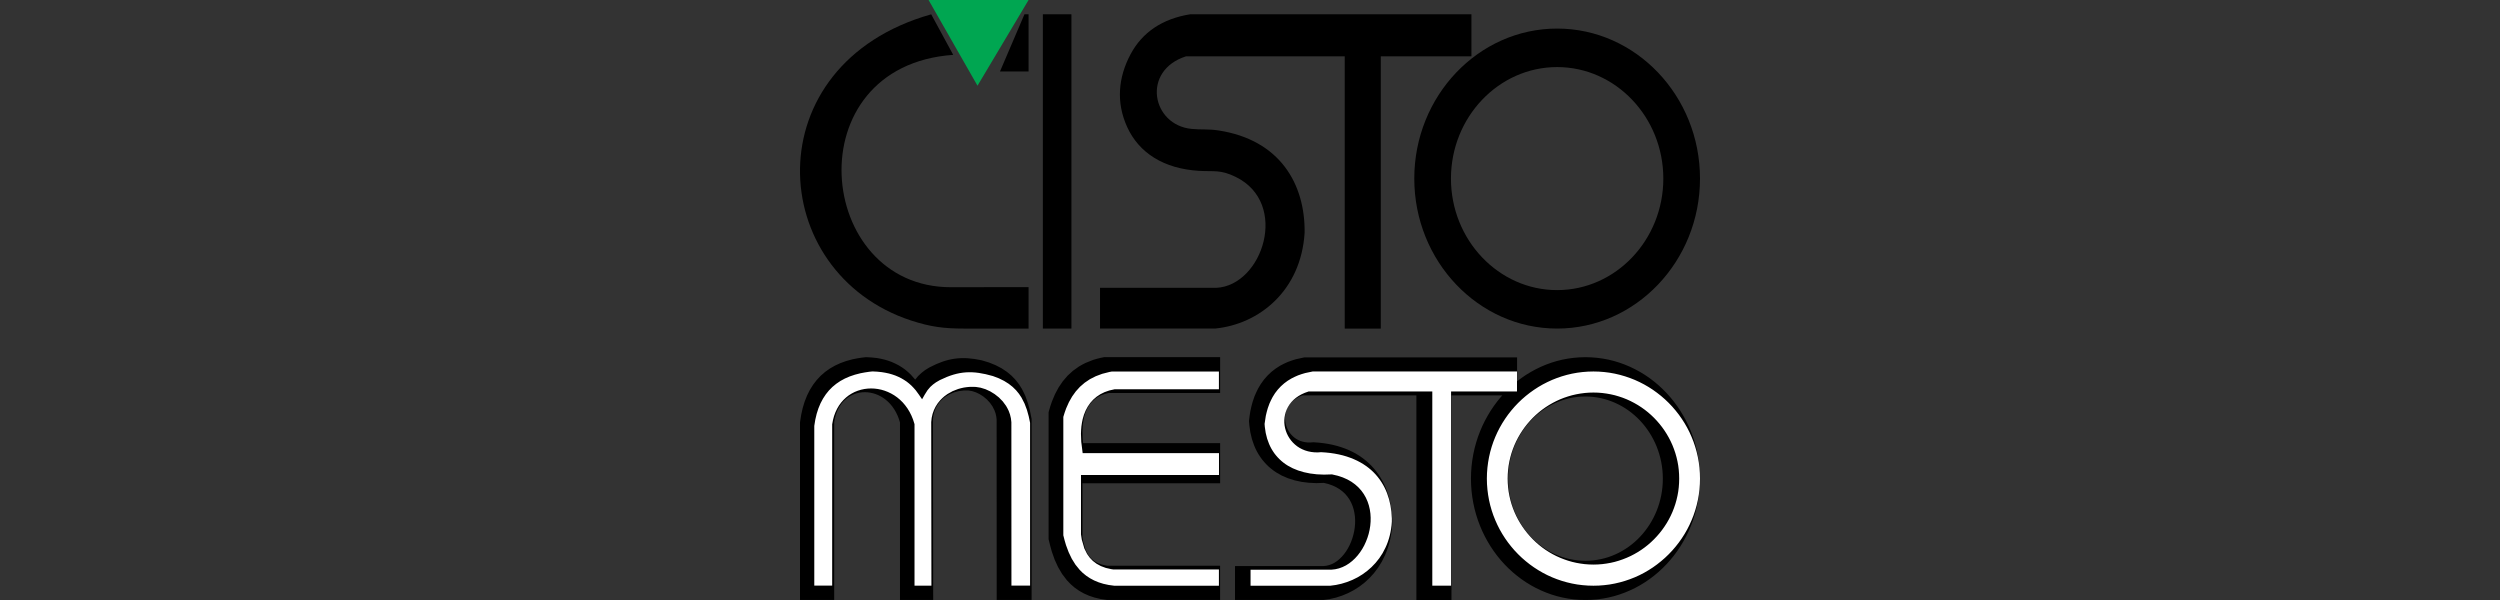
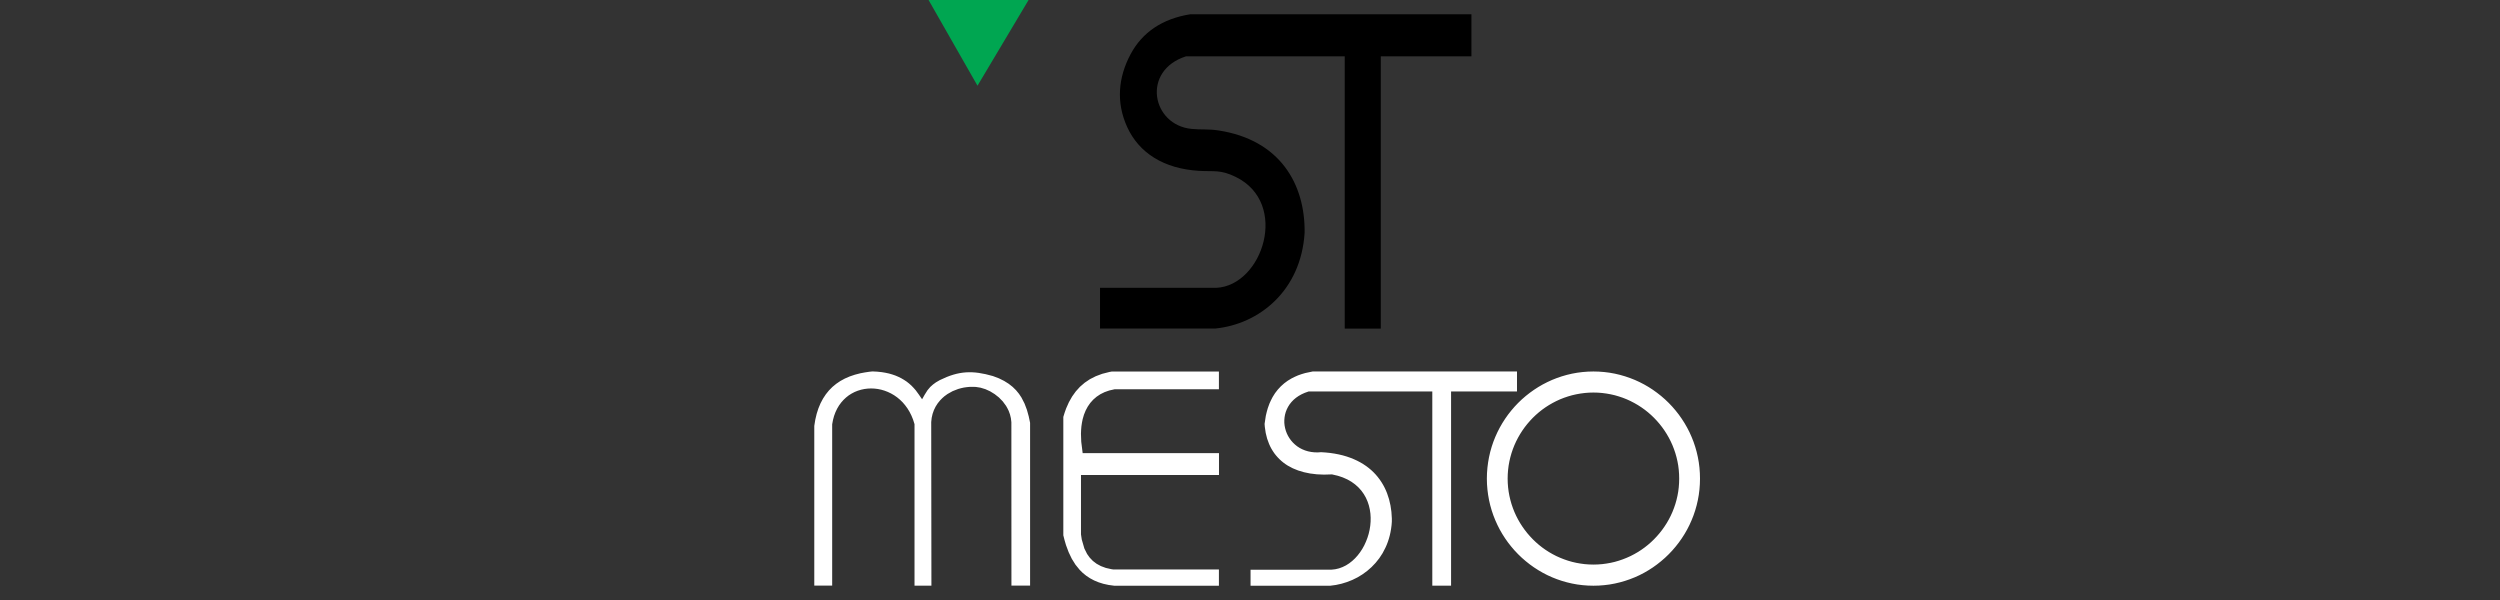
<svg xmlns="http://www.w3.org/2000/svg" width="300" height="72" viewBox="0 0 300 72" fill="none">
  <rect x="0" y="0" width="300" height="72" fill="#333333" stroke="none" />
  <path fill-rule="evenodd" clip-rule="evenodd" d="M111.429 0H123.429L117.299 10.286L111.429 0Z" fill="#00A651" />
-   <path d="M128.571 1.714H125.143V39.429H128.571V1.714Z" fill="black" />
  <path fill-rule="evenodd" clip-rule="evenodd" d="M132 34.54C136.651 34.54 141.301 34.54 145.952 34.54C151.515 34.273 154.757 24.384 148.279 21.227C146.423 20.324 145.721 20.615 143.849 20.5C139.67 20.24 136.678 18.368 135.25 15.218C133.931 12.313 134.172 9.314 135.663 6.519C137.077 3.86 139.511 2.245 142.819 1.714H176.571V6.761H165.694V39.429H161.367V6.757H142.327C136.954 8.471 138.2 15.007 143.002 15.47C144.09 15.576 145.012 15.47 146.2 15.65C153.59 16.773 156.633 22.083 156.554 27.934C156.12 34.884 151.098 38.905 145.824 39.425H132.003C132.003 37.796 132.003 36.17 132.003 34.54" fill="black" />
-   <path fill-rule="evenodd" clip-rule="evenodd" d="M186.857 3.428C196.299 3.428 204 11.513 204 21.427C204 31.34 196.299 39.428 186.857 39.428C177.416 39.428 169.714 31.344 169.714 21.427C169.714 11.51 177.416 3.428 186.857 3.428ZM186.857 8.049C193.876 8.049 199.599 14.059 199.599 21.43C199.599 28.801 193.876 34.812 186.857 34.812C179.839 34.812 174.115 28.801 174.115 21.43C174.115 14.059 179.839 8.049 186.857 8.049Z" fill="black" />
-   <path fill-rule="evenodd" clip-rule="evenodd" d="M122.936 1.714H123.429V8.572H120L122.936 1.714Z" fill="black" />
-   <path fill-rule="evenodd" clip-rule="evenodd" d="M111.742 1.714C112.622 3.337 113.506 4.959 114.386 6.582C95.346 7.927 97.809 34.491 114.113 34.466L123.429 34.452V39.429H115.692C113.289 39.429 111.703 39.232 109.364 38.473C91.818 32.767 90.487 7.723 111.742 1.718" fill="black" />
-   <path fill-rule="evenodd" clip-rule="evenodd" d="M189.779 47.587L189.307 47.626L188.845 47.69L188.391 47.778L187.943 47.888L187.501 48.023L187.07 48.179L186.649 48.356L186.239 48.555L185.838 48.771L185.451 49.008L185.075 49.264L184.711 49.54L184.362 49.834L184.022 50.146L183.7 50.473L183.391 50.816L183.099 51.175L182.824 51.547L182.566 51.933L182.325 52.334L182.101 52.745L181.894 53.171L181.708 53.607L181.541 54.053L181.395 54.511L181.27 54.979L181.165 55.454L181.083 55.94L181.022 56.432L180.985 56.932L180.971 57.439L180.985 57.946L181.022 58.446L181.083 58.939L181.165 59.425L181.27 59.9L181.395 60.368L181.541 60.825L181.708 61.272L181.894 61.708L182.101 62.133L182.325 62.545L182.566 62.945L182.824 63.332L183.099 63.704L183.391 64.062L183.7 64.406L184.022 64.732L184.358 65.04L184.708 65.335L185.071 65.611L185.448 65.867L185.838 66.104L186.239 66.324L186.649 66.519L187.07 66.696L187.501 66.852L187.939 66.983L188.387 67.093L188.842 67.178L189.307 67.242L189.779 67.281L190.254 67.295L190.729 67.281L191.201 67.242L191.666 67.178L192.121 67.093L192.569 66.983L193.007 66.852L193.438 66.696L193.858 66.519L194.269 66.324L194.67 66.104L195.06 65.867L195.437 65.611L195.8 65.335L196.153 65.044L196.489 64.736L196.811 64.409L197.12 64.066L197.412 63.707L197.687 63.335L197.948 62.949L198.189 62.548L198.413 62.137L198.62 61.711L198.807 61.275L198.973 60.829L199.119 60.371L199.245 59.903L199.35 59.428L199.432 58.943L199.493 58.45L199.527 57.95L199.54 57.443L199.527 56.936L199.493 56.436L199.432 55.943L199.35 55.457L199.245 54.982L199.119 54.514L198.973 54.057L198.807 53.61L198.62 53.174L198.413 52.749L198.189 52.337L197.948 51.937L197.687 51.55L197.412 51.178L197.12 50.82L196.811 50.476L196.489 50.15L196.153 49.842L195.8 49.547L195.437 49.271L195.06 49.016L194.673 48.778L194.273 48.562L193.862 48.363L193.441 48.186L193.01 48.03L192.572 47.895L192.124 47.785L191.669 47.697L191.208 47.633L190.736 47.594L190.261 47.58L189.786 47.594L189.779 47.587ZM133.036 47.165L132.568 47.278L132.123 47.441L131.73 47.647L131.38 47.892L131.071 48.175L130.8 48.494L130.565 48.852L130.365 49.249L130.199 49.682L130.066 50.164C130.016 50.416 129.971 50.671 129.941 50.926C129.914 51.214 129.9 51.501 129.893 51.756C129.893 52.072 129.907 52.384 129.924 52.671C129.938 52.841 129.958 53.011 129.975 53.178H146.416V57.992H129.897V64.416C129.917 64.576 129.941 64.732 129.965 64.892L130.24 65.891L130.494 66.423L130.725 66.763L131.003 67.068L131.332 67.331L131.719 67.554L132.174 67.731L132.724 67.863L132.87 67.887H146.412V71.989H132.823L132.055 71.876L131.349 71.709L130.688 71.49L130.07 71.216L129.496 70.894L128.967 70.522L128.481 70.103L128.033 69.635L127.456 68.88L126.961 68.036L126.55 67.136L126.54 67.104C126.421 66.792 126.309 66.476 126.207 66.157L126.201 66.129C126.072 65.693 125.96 65.257 125.858 64.814L125.831 64.7V49.473L125.868 49.335C125.973 48.941 126.095 48.555 126.235 48.172L126.245 48.147C126.353 47.863 126.472 47.583 126.598 47.31L126.605 47.296L126.611 47.282C126.74 47.019 126.879 46.761 127.025 46.509L127.036 46.491L127.046 46.473C127.198 46.232 127.358 45.995 127.528 45.764L127.538 45.75L127.551 45.736C127.728 45.516 127.911 45.3 128.101 45.094L128.115 45.08L128.128 45.066C128.329 44.867 128.536 44.679 128.75 44.499L128.767 44.484L128.784 44.474C129.008 44.3 129.238 44.137 129.476 43.981L129.493 43.97L129.51 43.96C129.761 43.811 130.016 43.673 130.28 43.545L130.297 43.538L130.314 43.531C130.589 43.41 130.871 43.3 131.156 43.197L131.173 43.19L131.19 43.183C131.492 43.088 131.801 43.006 132.106 42.935H132.123L132.497 42.857H146.416V47.158H133.043L133.036 47.165ZM109.828 45.548C109.933 45.413 110.041 45.279 110.153 45.151L110.17 45.133L110.187 45.116C110.435 44.86 110.7 44.637 110.988 44.428L111.002 44.417L111.015 44.407C111.189 44.293 111.365 44.183 111.545 44.084L111.559 44.077L111.575 44.07C113.704 42.96 115.394 42.715 117.793 43.233L118.683 43.502L119.48 43.825L120.193 44.197L120.824 44.616L121.381 45.08L121.863 45.58L122.277 46.112L122.623 46.661L122.64 46.693C122.786 46.963 122.919 47.239 123.044 47.523L123.051 47.541L123.058 47.558C123.17 47.842 123.272 48.129 123.363 48.42L123.373 48.452C123.458 48.742 123.533 49.037 123.604 49.331V49.349C123.669 49.629 123.726 49.909 123.777 50.189L123.794 50.285V71.989H119.603L119.596 50.356L119.552 49.976L119.47 49.615L119.345 49.257C119.273 49.093 119.192 48.934 119.104 48.778C119.005 48.626 118.903 48.477 118.791 48.331C118.673 48.193 118.55 48.058 118.421 47.931C118.289 47.81 118.15 47.697 118.011 47.587C117.868 47.484 117.719 47.392 117.569 47.303C117.42 47.225 117.267 47.151 117.115 47.083C116.965 47.026 116.813 46.977 116.66 46.934C116.514 46.902 116.371 46.878 116.222 46.86C116.039 46.849 115.855 46.849 115.672 46.856C115.472 46.874 115.272 46.895 115.071 46.931C114.878 46.973 114.688 47.023 114.498 47.08C114.315 47.147 114.138 47.218 113.962 47.303C113.799 47.392 113.636 47.484 113.48 47.587L113.167 47.828C113.035 47.948 112.909 48.072 112.791 48.204L112.56 48.505L112.366 48.824L112.207 49.164L112.085 49.529L112 49.919L111.956 50.334L111.983 71.989H107.998V50.7L107.879 50.306L107.713 49.88L107.523 49.483L107.313 49.122L107.082 48.789L106.834 48.487L106.569 48.214L106.291 47.97L106.002 47.757L105.7 47.572L105.391 47.416L105.076 47.289L104.753 47.19L104.428 47.119L104.102 47.076L103.779 47.062L103.457 47.076L103.138 47.119L102.826 47.19L102.523 47.289L102.232 47.416L101.95 47.569L101.678 47.75L101.424 47.959L101.186 48.197L100.966 48.462L100.762 48.757L100.582 49.079L100.423 49.434L100.287 49.82L100.178 50.239L100.103 50.664V71.989H96V50.689L96.139 49.792L96.322 48.969L96.557 48.197L96.842 47.473L97.178 46.8L97.565 46.179L97.999 45.612L98.481 45.094L99.011 44.633L99.584 44.226L100.202 43.871L100.86 43.57L101.556 43.318L102.286 43.12L102.313 43.112C102.69 43.031 103.073 42.964 103.453 42.91H103.484L103.905 42.861H103.969C104.38 42.875 104.787 42.907 105.191 42.96H105.215C105.524 43.013 105.833 43.073 106.138 43.151L106.165 43.158C106.454 43.24 106.739 43.332 107.021 43.442L107.034 43.449L107.048 43.456C107.316 43.57 107.581 43.697 107.839 43.839L107.866 43.853C108.117 43.999 108.358 44.158 108.589 44.332L108.602 44.343L108.616 44.353C108.843 44.534 109.064 44.726 109.271 44.931L109.295 44.953C109.478 45.144 109.651 45.343 109.817 45.548H109.828ZM182.061 45.747L182.573 45.36L183.13 44.981L183.707 44.63L184.301 44.307L184.908 44.013L185.533 43.751L186.171 43.52L186.822 43.322L187.488 43.158L188.163 43.031L188.852 42.939L189.548 42.882L190.254 42.861L190.96 42.882L191.656 42.939L192.345 43.031L193.02 43.158L193.685 43.322L194.337 43.52L194.975 43.751L195.6 44.013L196.207 44.307L196.801 44.63L197.378 44.981L197.935 45.36L198.471 45.768L198.99 46.2L199.489 46.661L199.968 47.144L200.423 47.651L200.854 48.179L201.261 48.728L201.645 49.299L202.001 49.891L202.334 50.501L202.639 51.129L202.914 51.774L203.162 52.433L203.379 53.11L203.566 53.802L203.718 54.504L203.84 55.22L203.929 55.947L203.983 56.684L204 57.432L203.983 58.18L203.929 58.918L203.84 59.645L203.718 60.361L203.566 61.063L203.379 61.754L203.162 62.431L202.914 63.09L202.639 63.736L202.334 64.363L202.001 64.973L201.645 65.565L201.261 66.136L200.854 66.686L200.423 67.214L199.968 67.721L199.489 68.203L198.99 68.664L198.471 69.096L197.931 69.504L197.375 69.883L196.801 70.234L196.207 70.557L195.6 70.848L194.975 71.11L194.337 71.341L193.685 71.539L193.02 71.702L192.345 71.83L191.659 71.922L190.963 71.979L190.257 71.996L189.551 71.979L188.856 71.922L188.17 71.83L187.495 71.702L186.829 71.539L186.178 71.341L185.54 71.11L184.915 70.848L184.307 70.557L183.714 70.234L183.14 69.883L182.583 69.504L182.044 69.096L181.524 68.664L181.025 68.207L180.547 67.724L180.092 67.217L179.661 66.689L179.254 66.14L178.87 65.569L178.514 64.977L178.181 64.367L177.876 63.739L177.601 63.094L177.353 62.435L177.136 61.758L176.949 61.066L176.796 60.364L176.674 59.648L176.586 58.921L176.532 58.184L176.515 57.436L176.532 56.688L176.586 55.95L176.674 55.223L176.796 54.507L176.949 53.805L177.136 53.114L177.353 52.437L177.601 51.777L177.876 51.132L178.181 50.505L178.514 49.895L178.87 49.303L179.254 48.732L179.661 48.182L180.092 47.654L180.279 47.445H174.176V72H169.967V47.445H156.32L156.048 47.544L155.746 47.69L155.475 47.853L155.23 48.03L155.016 48.221L154.83 48.423L154.67 48.636L154.535 48.859L154.423 49.09L154.334 49.328L154.27 49.572L154.229 49.82L154.209 50.072V50.324L154.236 50.579L154.28 50.831L154.344 51.075L154.429 51.316L154.535 51.547L154.66 51.77L154.803 51.979L154.966 52.174L155.145 52.355L155.342 52.522L155.556 52.671L155.787 52.798L156.035 52.908L156.303 52.993L156.588 53.057L156.89 53.093L157.212 53.1L157.613 53.071L158.248 53.117L158.835 53.185L159.402 53.273L159.948 53.383L160.474 53.518L160.98 53.674L161.465 53.848L161.927 54.043L162.368 54.255L162.789 54.489L163.193 54.741L163.573 55.011L163.933 55.298L164.272 55.599L164.595 55.918L164.893 56.252L165.172 56.595L165.43 56.953L165.671 57.326L165.891 57.709L166.091 58.102L166.271 58.503L166.438 58.925L166.702 59.761L166.896 60.637L167.018 61.534L167.072 62.438V62.924L167.032 63.441L166.97 63.931L166.889 64.409L166.791 64.874L166.672 65.324L166.536 65.76L166.383 66.186L166.21 66.608L165.83 67.377L165.385 68.1L164.886 68.763L164.34 69.366L163.749 69.912L163.122 70.394L162.46 70.816L161.767 71.177L161.051 71.475L160.318 71.713L159.571 71.887L158.804 71.996H148.201V70.972C148.201 70.298 148.201 69.625 148.201 68.951V67.926H149.182C151.565 67.926 153.944 67.926 156.327 67.926H158.828L159.178 67.887L159.51 67.806L159.836 67.682L160.152 67.519L160.454 67.317L160.746 67.076L161.024 66.802L161.285 66.498L161.53 66.164L161.75 65.806L161.951 65.423L162.127 65.023L162.28 64.604L162.405 64.175L162.504 63.736L162.572 63.293L162.609 62.846L162.616 62.403L162.589 61.963L162.528 61.534L162.436 61.116L162.307 60.712L162.144 60.325L161.944 59.956L161.706 59.609L161.431 59.283L161.112 58.981L160.752 58.709L160.345 58.464L159.887 58.251L159.378 58.074L158.855 57.946L157.98 57.975L157.056 57.932L156.181 57.822L155.349 57.641L154.565 57.393L153.832 57.078L153.167 56.702L152.837 56.478L152.532 56.245L152.243 55.996L151.969 55.73L151.711 55.45L151.466 55.156L151.239 54.844L151.028 54.521L150.835 54.185L150.658 53.83L150.496 53.451L150.234 52.696L150.041 51.877L149.919 51.022L149.878 50.519L149.888 50.419C149.929 50.054 149.98 49.693 150.044 49.331L150.051 49.299C150.122 48.948 150.207 48.601 150.305 48.257L150.312 48.228L150.536 47.576L150.546 47.548C150.672 47.243 150.808 46.949 150.957 46.658L150.971 46.629L151.303 46.069L151.687 45.541L152.111 45.059L152.576 44.619L153.082 44.226L153.615 43.885L153.642 43.871C153.917 43.719 154.198 43.58 154.487 43.456L154.504 43.449L154.521 43.442C154.823 43.325 155.128 43.219 155.441 43.127H155.458L155.475 43.116C155.794 43.034 156.116 42.964 156.439 42.903L156.523 42.889H182.05V45.772L182.061 45.747Z" fill="black" />
  <path fill-rule="evenodd" clip-rule="evenodd" d="M190.686 47.118L190.165 47.159L189.651 47.226L189.144 47.317L188.648 47.431L188.158 47.573L187.681 47.734L187.212 47.919L186.756 48.128L186.313 48.357L185.881 48.606L185.463 48.875L185.058 49.164L184.67 49.471L184.296 49.797L183.938 50.14L183.598 50.5L183.275 50.874L182.969 51.264L182.683 51.668L182.414 52.088L182.166 52.519L181.938 52.963L181.73 53.421L181.546 53.889L181.383 54.37L181.244 54.858L181.128 55.356L181.036 55.864L180.971 56.379L180.931 56.9L180.917 57.428L180.931 57.957L180.971 58.478L181.036 58.993L181.128 59.501L181.244 59.999L181.383 60.49L181.546 60.968L181.73 61.436L181.938 61.894L182.166 62.338L182.414 62.769L182.683 63.186L182.969 63.59L183.275 63.98L183.598 64.353L183.938 64.713L184.296 65.057L184.67 65.383L185.058 65.689L185.463 65.979L185.881 66.248L186.313 66.497L186.756 66.726L187.212 66.931L187.681 67.116L188.158 67.281L188.648 67.422L189.144 67.537L189.651 67.627L190.165 67.695L190.686 67.735L191.213 67.749L191.741 67.735L192.261 67.695L192.775 67.627L193.282 67.537L193.779 67.422L194.265 67.281L194.745 67.116L195.211 66.931L195.667 66.726L196.109 66.497L196.542 66.248L196.96 65.979L197.365 65.689L197.753 65.383L198.127 65.057L198.484 64.713L198.825 64.353L199.148 63.98L199.454 63.59L199.74 63.186L200.009 62.769L200.257 62.338L200.485 61.894L200.693 61.436L200.876 60.968L201.04 60.49L201.179 59.999L201.295 59.501L201.387 58.993L201.451 58.478L201.489 57.957L201.502 57.428L201.489 56.9L201.451 56.379L201.387 55.864L201.295 55.356L201.179 54.858L201.04 54.37L200.876 53.889L200.693 53.421L200.485 52.963L200.257 52.519L200.009 52.088L199.74 51.668L199.454 51.264L199.148 50.874L198.825 50.5L198.484 50.14L198.127 49.797L197.753 49.471L197.365 49.164L196.96 48.875L196.542 48.606L196.109 48.357L195.667 48.128L195.211 47.919L194.745 47.734L194.265 47.573L193.779 47.431L193.282 47.317L192.775 47.226L192.261 47.159L191.741 47.118L191.213 47.105L190.686 47.118ZM191.87 44.595L192.516 44.645L193.156 44.726L193.785 44.84L194.401 44.985L195.007 45.16L195.599 45.362L196.181 45.591L196.746 45.85L197.297 46.133L197.831 46.442L198.352 46.779L198.852 47.139L199.335 47.519L199.801 47.923L200.247 48.35L200.672 48.798L201.074 49.265L201.455 49.75L201.812 50.255L202.146 50.776L202.455 51.315L202.738 51.866L202.993 52.435L203.224 53.017L203.425 53.613L203.598 54.222L203.741 54.844L203.854 55.477L203.935 56.12L203.983 56.772L204 57.432L203.983 58.091L203.935 58.741L203.854 59.383L203.741 60.016L203.598 60.635L203.425 61.244L203.224 61.84L202.993 62.422L202.738 62.991L202.455 63.546L202.146 64.084L201.812 64.606L201.455 65.11L201.074 65.595L200.672 66.063L200.247 66.51L199.801 66.938L199.335 67.341L198.852 67.725L198.352 68.085L197.831 68.421L197.297 68.731L196.746 69.017L196.181 69.273L195.599 69.502L195.007 69.704L194.401 69.878L193.785 70.023L193.156 70.138L192.516 70.218L191.87 70.269L191.213 70.286L190.556 70.269L189.91 70.218L189.27 70.138L188.641 70.023L188.025 69.878L187.419 69.704L186.827 69.502L186.249 69.273L185.684 69.017L185.133 68.731L184.599 68.421L184.078 68.085L183.574 67.725L183.091 67.341L182.625 66.938L182.179 66.51L181.754 66.063L181.353 65.595L180.971 65.11L180.614 64.606L180.281 64.084L179.971 63.546L179.689 62.991L179.433 62.422L179.202 61.84L179.001 61.244L178.828 60.635L178.685 60.016L178.573 59.383L178.491 58.741L178.44 58.091L178.423 57.432L178.44 56.772L178.491 56.12L178.573 55.477L178.685 54.844L178.828 54.222L179.001 53.613L179.202 53.017L179.433 52.435L179.689 51.866L179.971 51.315L180.281 50.776L180.614 50.255L180.971 49.75L181.353 49.265L181.754 48.798L182.179 48.35L182.625 47.923L183.091 47.519L183.574 47.139L184.078 46.779L184.599 46.442L185.133 46.133L185.684 45.85L186.249 45.591L186.827 45.362L187.419 45.16L188.025 44.985L188.641 44.84L189.27 44.726L189.91 44.645L190.556 44.595L191.213 44.578L191.87 44.595ZM157.198 68.361H159.76L160.223 68.31L160.672 68.206L161.104 68.048L161.516 67.846L161.903 67.6L162.268 67.314L162.608 66.995L162.924 66.645L163.213 66.268L163.475 65.868L163.71 65.444L163.914 64.999L164.091 64.542L164.238 64.071L164.35 63.59L164.428 63.102L164.472 62.61L164.479 62.116L164.449 61.624L164.377 61.136L164.265 60.655L164.108 60.184L163.908 59.73L163.659 59.293L163.363 58.879L163.016 58.492L162.618 58.135L162.172 57.812L161.676 57.529L161.128 57.287L160.529 57.089L159.838 56.927L158.868 56.954L158.018 56.917L157.218 56.819L156.47 56.665L155.775 56.456L155.132 56.194L154.544 55.881L154.272 55.706L154.013 55.517L153.768 55.315L153.537 55.103L153.319 54.878L153.111 54.639L152.917 54.39L152.74 54.127L152.574 53.855L152.424 53.569L152.288 53.27L152.056 52.637L151.886 51.954L151.777 51.22L151.75 50.87C151.788 50.544 151.839 50.224 151.897 49.898C151.965 49.585 152.043 49.285 152.135 48.979L152.339 48.417C152.455 48.151 152.577 47.903 152.713 47.647L153.006 47.179L153.336 46.752L153.7 46.361L154.098 46.005L154.53 45.685L155 45.402C155.251 45.271 155.503 45.153 155.769 45.042C156.051 44.938 156.327 44.847 156.619 44.767C156.919 44.692 157.215 44.632 157.518 44.578H182.04V46.974H174.129V70.279H171.876V46.974H157.041L156.568 47.142L156.184 47.317L155.833 47.516L155.513 47.738L155.228 47.98L154.976 48.242L154.755 48.522L154.568 48.818L154.414 49.124L154.292 49.437L154.203 49.76L154.146 50.086L154.118 50.413V50.739L154.152 51.066L154.214 51.385L154.302 51.698L154.418 52.004L154.561 52.3L154.731 52.583L154.925 52.852L155.146 53.105L155.391 53.34L155.66 53.556L155.952 53.747L156.269 53.912L156.606 54.05L156.963 54.158L157.341 54.235L157.735 54.279L158.147 54.289L158.525 54.262L159.076 54.299L159.624 54.356L160.151 54.434L160.655 54.531L161.138 54.646L161.597 54.78L162.036 54.932L162.455 55.1L162.853 55.282L163.23 55.48L163.588 55.692L163.925 55.918L164.244 56.157L164.544 56.409L164.826 56.675L165.088 56.951L165.333 57.24L165.561 57.539L165.772 57.849L165.966 58.169L166.143 58.498L166.303 58.838L166.446 59.185L166.684 59.905L166.858 60.652L166.97 61.422L167.021 62.213V62.604L166.987 63.028L166.932 63.448L166.861 63.859L166.773 64.256L166.667 64.639L166.545 65.013L166.408 65.373L166.255 65.719L165.912 66.379L165.514 66.988L165.068 67.547L164.581 68.055L164.054 68.516L163.492 68.926L162.9 69.286L162.281 69.592L161.638 69.845L160.981 70.047L160.308 70.195L159.644 70.286H150.066C150.066 69.646 150.066 69.007 150.066 68.368C152.451 68.368 154.84 68.368 157.228 68.368L157.198 68.361ZM146.276 46.715H133.741L133.108 46.859L132.553 47.055L132.049 47.304L131.594 47.606L131.189 47.956L130.835 48.35L130.532 48.788L130.28 49.258L130.076 49.763L129.919 50.298C129.858 50.581 129.807 50.86 129.77 51.15C129.739 51.452 129.722 51.748 129.715 52.055C129.715 52.374 129.729 52.687 129.749 53.007C129.794 53.465 129.855 53.916 129.919 54.373H146.279V56.998H129.719V64.131C129.746 64.333 129.777 64.535 129.811 64.737L130.124 65.82L130.45 66.473L130.767 66.917L131.148 67.314L131.597 67.654L132.114 67.933L132.696 68.149L133.346 68.297L133.601 68.337H146.269V70.286H133.7L133.036 70.195L132.407 70.057L131.828 69.875L131.294 69.653L130.804 69.391L130.352 69.091L129.936 68.755L129.559 68.381L129.052 67.755L128.613 67.049L128.239 66.268C128.126 65.985 128.021 65.706 127.922 65.42C127.8 65.026 127.691 64.636 127.599 64.236V50.029C127.698 49.679 127.813 49.343 127.939 49.003C128.041 48.75 128.15 48.508 128.269 48.263C128.392 48.03 128.518 47.808 128.654 47.583C128.797 47.371 128.94 47.169 129.096 46.967C129.256 46.775 129.423 46.594 129.596 46.415C129.78 46.244 129.964 46.086 130.161 45.927C130.369 45.776 130.573 45.638 130.79 45.503C131.022 45.372 131.25 45.258 131.491 45.147C131.75 45.039 132.002 44.945 132.267 44.857C132.553 44.773 132.832 44.703 133.121 44.639L133.39 44.588H146.269V46.725L146.276 46.715ZM121.372 70.279L121.365 50.662L121.308 50.187L121.199 49.733L121.042 49.302C120.947 49.094 120.845 48.902 120.726 48.703C120.6 48.515 120.474 48.343 120.331 48.168C120.185 48.004 120.035 47.849 119.872 47.697C119.705 47.553 119.538 47.421 119.361 47.294C119.181 47.172 119.004 47.065 118.817 46.96C118.63 46.866 118.443 46.782 118.249 46.701C118.055 46.631 117.868 46.573 117.667 46.523C117.473 46.483 117.282 46.449 117.085 46.429C116.854 46.415 116.629 46.415 116.398 46.422C116.153 46.439 115.915 46.466 115.67 46.506C115.431 46.553 115.203 46.61 114.972 46.681C114.744 46.758 114.53 46.843 114.312 46.94C114.101 47.048 113.9 47.159 113.699 47.283L113.325 47.556C113.145 47.707 112.982 47.862 112.822 48.034L112.529 48.394L112.277 48.788L112.07 49.211L111.91 49.666L111.801 50.144L111.746 50.648L111.77 70.282H109.742V50.897L109.565 50.342L109.371 49.868L109.147 49.423L108.895 49.01L108.616 48.629L108.317 48.279L107.993 47.963L107.653 47.68L107.296 47.431L106.925 47.216L106.544 47.034L106.153 46.883L105.754 46.765L105.35 46.681L104.941 46.631L104.533 46.614L104.128 46.631L103.727 46.681L103.332 46.765L102.944 46.883L102.566 47.034L102.202 47.223L101.855 47.441L101.529 47.697L101.222 47.987L100.94 48.306L100.681 48.66L100.453 49.047L100.256 49.464L100.089 49.911L99.96 50.389L99.861 50.917V70.275H97.714V51.109L97.833 50.369L98 49.659L98.211 48.999L98.466 48.39L98.762 47.832L99.099 47.32L99.473 46.856L99.888 46.435L100.344 46.059L100.841 45.722L101.382 45.426L101.964 45.174L102.59 44.962L103.257 44.79C103.618 44.716 103.975 44.655 104.339 44.608L104.696 44.571C105.077 44.581 105.448 44.608 105.826 44.659C106.112 44.703 106.387 44.753 106.67 44.82C106.935 44.891 107.187 44.968 107.442 45.063C107.684 45.16 107.915 45.264 108.146 45.386C108.371 45.51 108.579 45.641 108.79 45.786C108.994 45.937 109.181 46.096 109.368 46.27C109.552 46.452 109.722 46.637 109.889 46.836C110.161 47.182 110.399 47.549 110.651 47.913C110.862 47.546 111.056 47.172 111.301 46.826C111.41 46.688 111.518 46.56 111.637 46.429C111.848 46.223 112.066 46.048 112.311 45.884C112.464 45.786 112.621 45.699 112.781 45.611C115.067 44.484 116.718 44.427 119.15 45.127L119.868 45.399L120.498 45.712L121.046 46.055L121.519 46.429L121.927 46.829L122.277 47.256L122.577 47.707C122.709 47.943 122.829 48.178 122.944 48.424C123.05 48.676 123.142 48.925 123.23 49.181C123.308 49.444 123.383 49.703 123.448 49.968C123.506 50.224 123.56 50.48 123.611 50.736V70.269H121.376L121.372 70.279Z" fill="white" />
</svg>